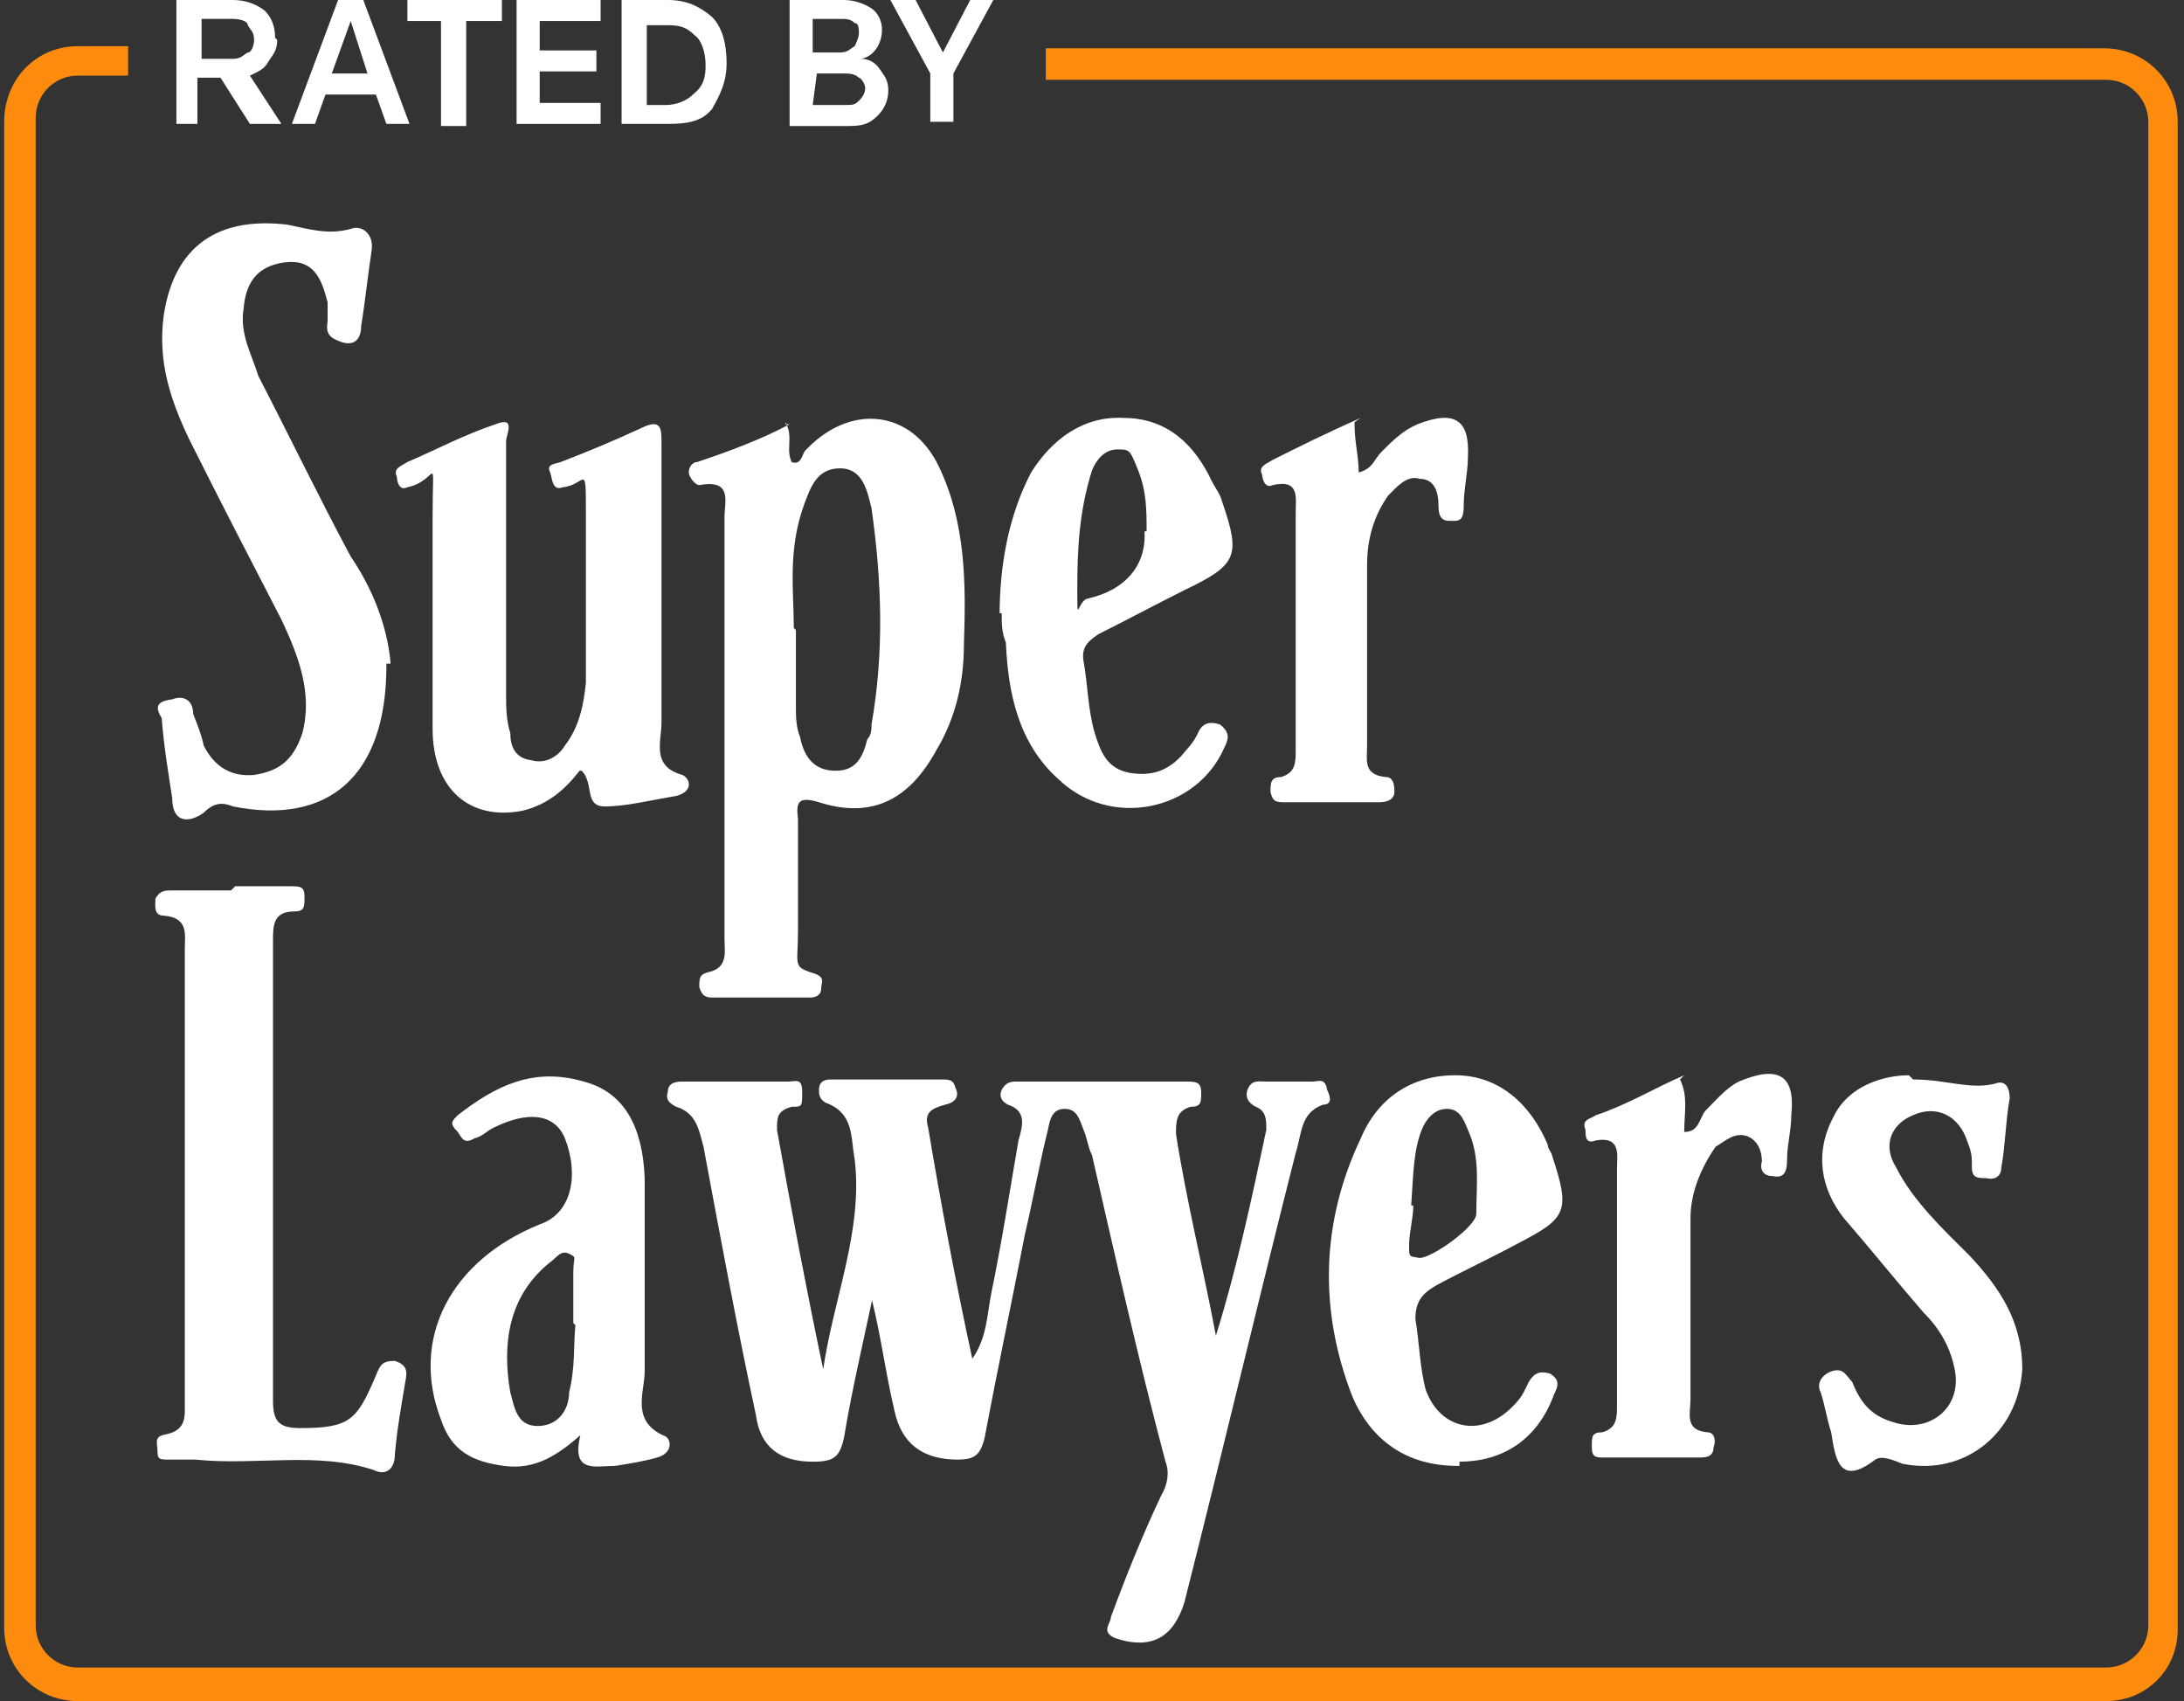
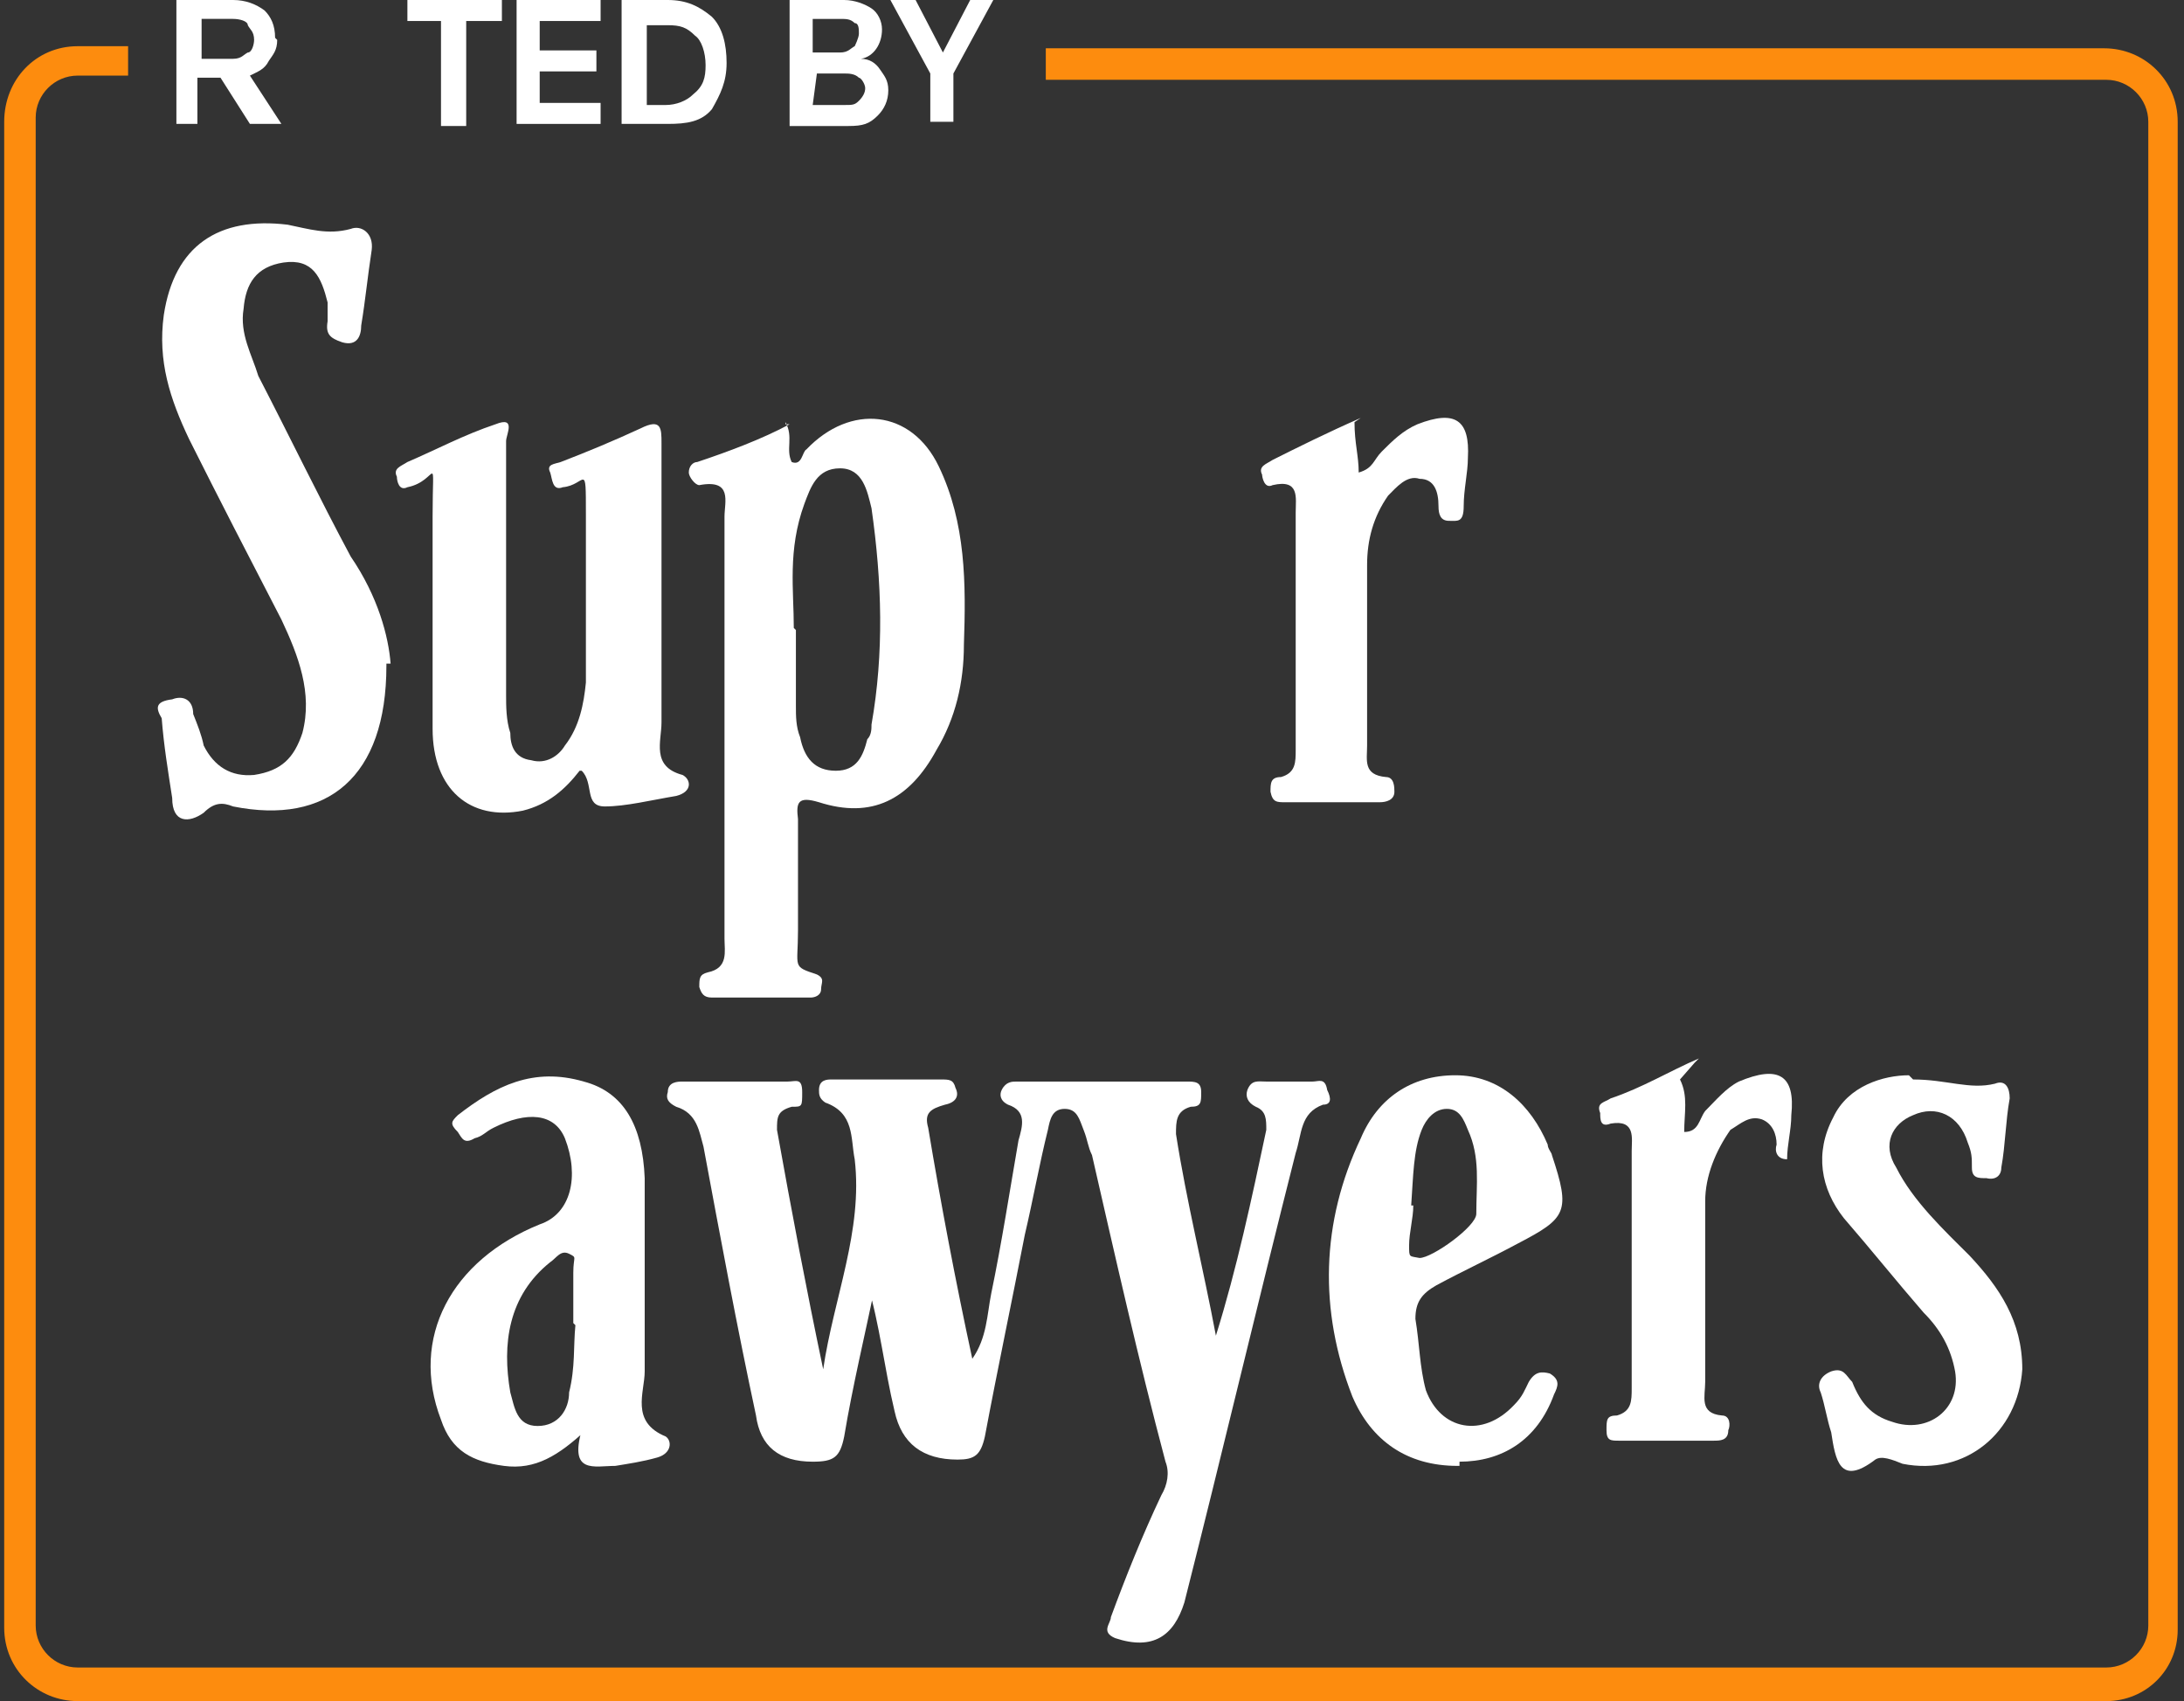
<svg xmlns="http://www.w3.org/2000/svg" width="104" height="81" version="1.1" viewBox="0 0 104 81">
  <rect x="0" y="0" width="104" height="81" fill="#333333" stroke="none" />
  <defs>
    <style>
      .cls-1 {
        fill: none;
      }

      .cls-2 {
        fill: #fd8c0e;
      }

      .cls-3 {
        fill: #fff;
      }
    </style>
  </defs>
  <g>
    <g id="Layer_1">
-       <rect class="cls-1" width="104" height="81" />
      <path class="cls-3" d="M41.7,61.1c-.5,2.4-1.1,4.9-1.5,7.3-.2,1-.5,1.2-1.5,1.2q-2.4,0-2.7-2.2c-.9-4.2-1.7-8.5-2.5-12.8-.2-.7-.3-1.6-1.3-1.9-.4-.2-.5-.4-.4-.7,0-.5.5-.5.7-.5h5c.4,0,.7-.2.7.5s0,.7-.5.7c-.7.2-.7.5-.7,1.1.7,3.9,1.4,7.6,2.2,11.4.5-3.4,1.9-6.6,1.5-10-.2-1,0-2.2-1.4-2.7-.3-.2-.3-.4-.3-.6,0-.5.4-.5.6-.5h5.2c.4,0,.6,0,.7.4.2.4,0,.7-.5.8-.7.2-1,.4-.8,1.1.6,3.6,1.3,7.3,2.1,11,.7-1,.7-2.1.9-3.1.5-2.4.9-5,1.3-7.3.2-.7.4-1.4-.5-1.7-.4-.2-.4-.5-.3-.7.2-.4.5-.4.7-.4h8.1c.4,0,.7,0,.7.5s0,.7-.5.7c-.7.2-.7.7-.7,1.3.5,3.2,1.3,6.4,1.9,9.6,1-3.2,1.7-6.5,2.4-9.8,0-.5,0-.9-.5-1.1-.4-.2-.5-.5-.4-.8.2-.5.5-.4.9-.4h2.2c.3,0,.6-.2.7.4.2.4.2.7-.2.7-1.1.4-1,1.4-1.3,2.3-1.8,7.1-3.5,14.3-5.3,21.4-.5,1.6-1.5,2.3-3.3,1.7-.7-.3-.2-.7-.2-1,.7-1.9,1.5-3.9,2.4-5.8.3-.5.4-1.1.2-1.6-1.3-4.9-2.4-9.8-3.5-14.6-.2-.4-.2-.7-.4-1.2s-.3-1-.9-1-.7.5-.8,1c-.4,1.6-.7,3.3-1.1,5-.6,3.1-1.3,6.4-1.9,9.6-.2.9-.5,1.1-1.3,1.1q-2.5,0-3-2.3c-.5-2.1-.7-4.1-1.3-6.1.4,0,.2,0,0,0h.4Z" />
      <path class="cls-3" d="M37.4,20.1c.4.7,0,1.3.3,1.9.5.2.5-.5.7-.6,2.1-2.2,5-1.9,6.3.8,1.3,2.7,1.3,5.6,1.2,8.5,0,1.8-.4,3.5-1.3,5-1.3,2.4-3.1,3.3-5.6,2.5-1-.3-1.1,0-1,.8v5.3c0,1.8-.3,1.7.9,2.1.4.2.2.4.2.7s-.3.4-.5.4h-4.7c-.4,0-.5-.2-.6-.5,0-.4,0-.6.4-.7,1-.2.8-1,.8-1.6v-20.1c0-.7.4-1.8-1.2-1.5-.2,0-.5-.4-.5-.6,0-.3.2-.5.4-.5,1.5-.5,3.1-1.1,4.4-1.8h-.2ZM37.9,30v3.6c0,.5,0,1,.2,1.5.2,1,.7,1.6,1.7,1.6s1.3-.7,1.5-1.5c.2-.2.2-.5.2-.7.6-3.4.5-6.8,0-10.3-.2-.8-.4-1.9-1.5-1.9s-1.4.9-1.7,1.7c-.8,2.2-.5,4.1-.5,5.9h0Z" />
      <path class="cls-3" d="M18.4,31.7c0,5.3-2.8,7.6-7.3,6.7-.5-.2-.9-.2-1.4.3-.7.5-1.5.5-1.5-.7-.2-1.3-.4-2.5-.5-3.8-.3-.5-.3-.8.5-.9.5-.2,1,0,1,.7.2.5.4,1,.5,1.5.5,1,1.3,1.5,2.4,1.4,1.3-.2,1.9-.8,2.3-2,.5-1.9-.2-3.7-1-5.4-1.5-2.9-3-5.8-4.4-8.6-.9-1.9-1.5-3.7-1.2-5.9.5-3.3,2.6-4.7,5.9-4.3,1,.2,1.9.5,3,.2.5-.2,1.1.2,1,1-.2,1.3-.3,2.4-.5,3.6,0,.5-.2,1-.9.8-.6-.2-.8-.4-.7-1v-.9c-.3-1.2-.7-2.1-2.1-1.9-1.3.2-1.8,1-1.9,2.2-.2,1.2.4,2.2.7,3.2,1.5,2.9,2.9,5.8,4.4,8.6,1.3,1.9,1.8,3.8,1.9,5.1h-.2Z" />
      <path class="cls-3" d="M27.6,36.7c-.7.9-1.5,1.6-2.7,1.9-2.5.5-4.3-1-4.3-3.9v-10.1c0-3.3.3-1.7-1.2-1.4-.4.2-.5-.3-.5-.5-.2-.4.2-.5.5-.7,1.4-.6,2.7-1.3,4.2-1.8,1-.4.5.5.5.8v12.1c0,.5,0,1.2.2,1.8,0,.6.2,1.2,1,1.3.7.2,1.3-.2,1.6-.7.7-.9.9-2,1-3v-8c0-2.6,0-1.4-1.1-1.3-.5.2-.5-.4-.6-.7-.2-.4.2-.4.5-.5,1.3-.5,2.5-1,3.8-1.6,1-.5,1,0,1,.7v13.3c0,.9-.5,2.1,1,2.5.4.2.5.8-.3,1-1.2.2-2.4.5-3.4.5s-.5-1.1-1.1-1.7h-.1Z" />
-       <path class="cls-3" d="M11.2,42.2h2.6c.5,0,.7,0,.7.5s0,.7-.5.7c-1,0-1,.7-1,1.4v21.9c0,1,.3,1.3,1.3,1.3,2.4,0,2.7-.4,3.6-2.5.2-.5.3-.7.9-.7.6.2.6.5.5,1-.2,1.2-.4,2.3-.5,3.5,0,.6-.4,1-1,.7-2.7-.9-5.6-.2-8.5-.5h-1.2c-.5,0-.6,0-.6-.4s-.2-.7.4-.8c1-.2.9-.9.9-1.5v-21.6c0-.7.2-1.5-1-1.6-.5,0-.4-.5-.4-.8.2-.4.5-.4.7-.4h2.9l.2-.2Z" />
      <path class="cls-3" d="M27.9,68.1c-1.3,1.2-2.4,1.9-3.9,1.7-1.5-.2-2.5-.7-3-2.2-1.5-3.9.5-7.6,4.7-9.3,1.5-.5,1.9-2.3,1.2-4.1-.5-1.2-1.8-1.3-3.4-.5-.4.2-.5.4-.9.5-.5.3-.6,0-.8-.3-.4-.4-.3-.5,0-.8,1.8-1.4,3.6-2.3,6-1.6,1.9.5,2.8,2.1,2.9,4.6v9.2c0,1-.7,2.4,1,3.1.3.2.3.8-.4,1s-1.4.3-2,.4c-1,0-2.2.4-1.6-1.7h.2ZM27.3,63v-2.4c0-.8.2-.7-.2-.9-.4-.2-.6.2-.9.4-2,1.6-2.3,3.9-1.9,6.2.2.7.3,1.6,1.3,1.6s1.5-.8,1.5-1.6c.3-1.2.2-2.2.3-3.2h0Z" />
      <path class="cls-3" d="M69.4,69.8c-2.4,0-4.1-1.2-5-3.3-1.6-4.1-1.5-8.3.4-12.3.8-1.9,2.4-3,4.5-3s3.6,1.4,4.4,3.3c0,.2.2.4.2.5.9,2.7.7,3-1.6,4.2-1.3.7-2.6,1.3-3.9,2-.7.4-1,.8-1,1.6.2,1.2.2,2.3.5,3.4.7,1.9,2.7,2.3,4.2.7.4-.4.5-.7.7-1.1.3-.5.6-.5,1-.4.5.3.4.6.2,1-.8,2.2-2.5,3.2-4.5,3.2v.2ZM67.3,57.4c0,.6-.2,1.3-.2,1.9s0,.5.5.6c.6,0,2.7-1.5,2.7-2.1,0-1.4.2-2.7-.4-4-.2-.5-.4-1-1-1s-1,.5-1.2,1c-.4,1-.4,2.2-.5,3.6h0Z" />
-       <path class="cls-3" d="M47.6,29.3c0-2.3.4-4.7,1.5-6.8,1-1.6,2.5-2.7,4.4-2.6,2.1,0,3.4,1.3,4.2,3,.2.4.4.6.5,1,.9,2.6.7,3-1.8,4.2-1.4.7-2.7,1.4-4.1,2.1-.6.4-.8.7-.7,1.3.2,1.1.2,2.2.5,3.3.3,1,.6,1.8,1.7,2,1.2.2,2-.2,2.7-1.1.2-.2.4-.5.5-.7.2-.5.5-.7,1.1-.5.5.4.4.7.2,1.1-1.3,3-5.4,3.9-7.9,1.5-1.9-1.7-2.4-4.1-2.5-6.5-.2-.5-.2-.9-.2-1.4h-.1ZM54.6,25.3c0-1,0-1.9-.4-2.9s-.4-1-1-1-1,.5-1.2,1c-.6,1.9-.7,3.7-.7,5.6s0,.6.5.5c1.8-.4,2.8-1.6,2.7-3.2h.1Z" />
      <path class="cls-3" d="M91.1,51.4c1.6,0,2.7.5,3.9.2.5-.2.7.2.7.7-.2,1.1-.2,2.2-.4,3.3,0,.4-.3.6-.7.5-.4,0-.7,0-.7-.5s0-.7-.2-1.2c-.4-1.3-1.5-1.8-2.6-1.3-1,.4-1.5,1.4-.8,2.5.8,1.6,2.3,3,3.5,4.2,1.4,1.5,2.5,3.1,2.5,5.4-.2,3-2.7,5.1-5.7,4.5-.5-.2-1-.4-1.3-.2-1.7,1.3-1.9,0-2.1-1.3-.2-.6-.3-1.3-.5-1.9-.2-.4,0-.8.5-1,.6-.2.7.2,1,.5.4,1,.9,1.6,1.9,1.9,1.7.6,3.3-.6,3-2.4-.2-1.1-.7-2-1.5-2.8-1.3-1.5-2.5-3-3.8-4.5-1.1-1.4-1.4-3.1-.5-4.8.7-1.5,2.4-2,3.6-2l.2.2Z" />
      <path class="cls-3" d="M64.5,20.1c0,1,.2,1.6.2,2.4.7-.2.7-.6,1.1-1,.5-.5,1-1,1.7-1.3,1.8-.7,2.5-.2,2.4,1.6,0,.7-.2,1.5-.2,2.3s-.3.7-.7.7-.5-.3-.5-.7c0-.7-.2-1.3-.9-1.3-.6-.2-1.1.4-1.5.8-.7,1-1,2.1-1,3.3v8.6c0,.7-.2,1.4.9,1.5.4,0,.4.5.4.7,0,.4-.4.5-.7.5h-4.5c-.4,0-.6,0-.7-.5,0-.4,0-.7.5-.7.7-.2.7-.7.7-1.3v-11.3c0-.7.2-1.6-1.1-1.3-.4.2-.5-.4-.5-.5-.2-.4.2-.5.5-.7,1.2-.6,2.6-1.3,4.2-2l-.3.2Z" />
-       <path class="cls-3" d="M80,51.4c.4.8.2,1.6.2,2.5.7,0,.7-.6,1-1,.5-.5,1-1.1,1.6-1.4,1.9-.8,2.7-.3,2.5,1.6,0,.7-.2,1.4-.2,2.1s-.2.9-.7.8c-.5,0-.6-.4-.5-.7,0-.5-.2-1-.7-1.2-.6-.2-1,.2-1.5.5-.7,1-1.2,2.2-1.2,3.4v8.6c0,.7-.3,1.5.8,1.6.4,0,.4.5.3.7,0,.5-.4.5-.7.5h-4.5c-.4,0-.6,0-.6-.5s0-.7.5-.7c.7-.2.7-.7.7-1.3v-11.3c0-.6.2-1.5-1-1.3-.5.2-.5-.2-.5-.5-.2-.5.2-.5.5-.7,1.5-.5,2.8-1.3,4.2-1.9l-.2.2Z" />
+       <path class="cls-3" d="M80,51.4c.4.8.2,1.6.2,2.5.7,0,.7-.6,1-1,.5-.5,1-1.1,1.6-1.4,1.9-.8,2.7-.3,2.5,1.6,0,.7-.2,1.4-.2,2.1c-.5,0-.6-.4-.5-.7,0-.5-.2-1-.7-1.2-.6-.2-1,.2-1.5.5-.7,1-1.2,2.2-1.2,3.4v8.6c0,.7-.3,1.5.8,1.6.4,0,.4.5.3.7,0,.5-.4.5-.7.5h-4.5c-.4,0-.6,0-.6-.5s0-.7.5-.7c.7-.2.7-.7.7-1.3v-11.3c0-.6.2-1.5-1-1.3-.5.2-.5-.2-.5-.5-.2-.5.2-.5.5-.7,1.5-.5,2.8-1.3,4.2-1.9l-.2.2Z" />
      <path class="cls-2" d="M100.3,81H3.7c-1.9,0-3.5-1.5-3.5-3.5V5.8c0-2,1.5-3.6,3.5-3.6h2.4v1.4h-2.4c-1.1,0-2,.9-2,2v71.8c0,1.1.9,2,2,2h96.6c1.1,0,2-.9,2-2V5.8c0-1.1-.9-2-2-2h-50.5v-1.5h50.4c1.9,0,3.5,1.5,3.5,3.5v71.8c0,1.9-1.5,3.4-3.4,3.4Z" />
      <path class="cls-3" d="M13.2,1.9c0,.5-.2.7-.4,1-.2.4-.5.5-.9.7l1.5,2.3h-1.5l-1.4-2.2h-1.1v2.2h-1V0h2.7c.6,0,1.1.2,1.5.5.3.3.5.7.5,1.3h0ZM12.1,1.9c0-.4-.2-.5-.3-.7,0-.2-.4-.3-.7-.3h-1.5v1.9h1.5c.4,0,.5-.2.7-.3.2,0,.3-.4.3-.6Z" />
-       <path class="cls-3" d="M13.9,5.9l2.2-5.9h1.2l2.2,5.9h-1.1l-.5-1.4h-2.4l-.5,1.4h-1.1ZM16.7,1l-.9,2.5h1.7s-.8-2.5-.8-2.5Z" />
      <path class="cls-3" d="M23.8,1h-1.6v5h-1.2V1h-1.6V0h4.5v1h0Z" />
      <path class="cls-3" d="M24.6,5.9V0h4v1h-2.9v1.4h2.7v1h-2.7v1.5h2.9v1h-4Z" />
      <path class="cls-3" d="M29.6,5.9V0h2.2c.9,0,1.5.3,2.1.8.5.5.7,1.3.7,2.2s-.3,1.5-.7,2.2c-.5.6-1.2.7-2.1.7,0,0-2.2,0-2.2,0ZM30.7,5h1c.5,0,1-.2,1.3-.5.5-.4.6-.8.6-1.4s-.2-1.2-.5-1.4c-.4-.4-.7-.5-1.3-.5h-1v4h0v-.2Z" />
      <path class="cls-3" d="M37.6,5.9V0h2.6c.5,0,1,.2,1.3.4.3.2.5.6.5,1,0,.7-.4,1.3-1,1.4.4,0,.7.2.9.5s.4.5.4,1-.2.9-.5,1.2c-.4.4-.7.5-1.4.5h-2.8ZM38.7,2.5h1.3c.4,0,.5-.2.7-.3,0,0,.2-.4.2-.6s0-.5-.2-.5c-.2-.2-.4-.2-.7-.2h-1.3v1.6ZM38.7,5h1.5c.4,0,.5,0,.7-.2s.3-.4.3-.6-.2-.5-.3-.5c-.2-.2-.5-.2-.7-.2h-1.3l-.2,1.5Z" />
      <path class="cls-3" d="M47.3,0l-1.9,3.5v2.3h-1.1v-2.3L42.4,0h1.2l1.3,2.5L46.2,0h1.2,0Z" />
    </g>
  </g>
</svg>